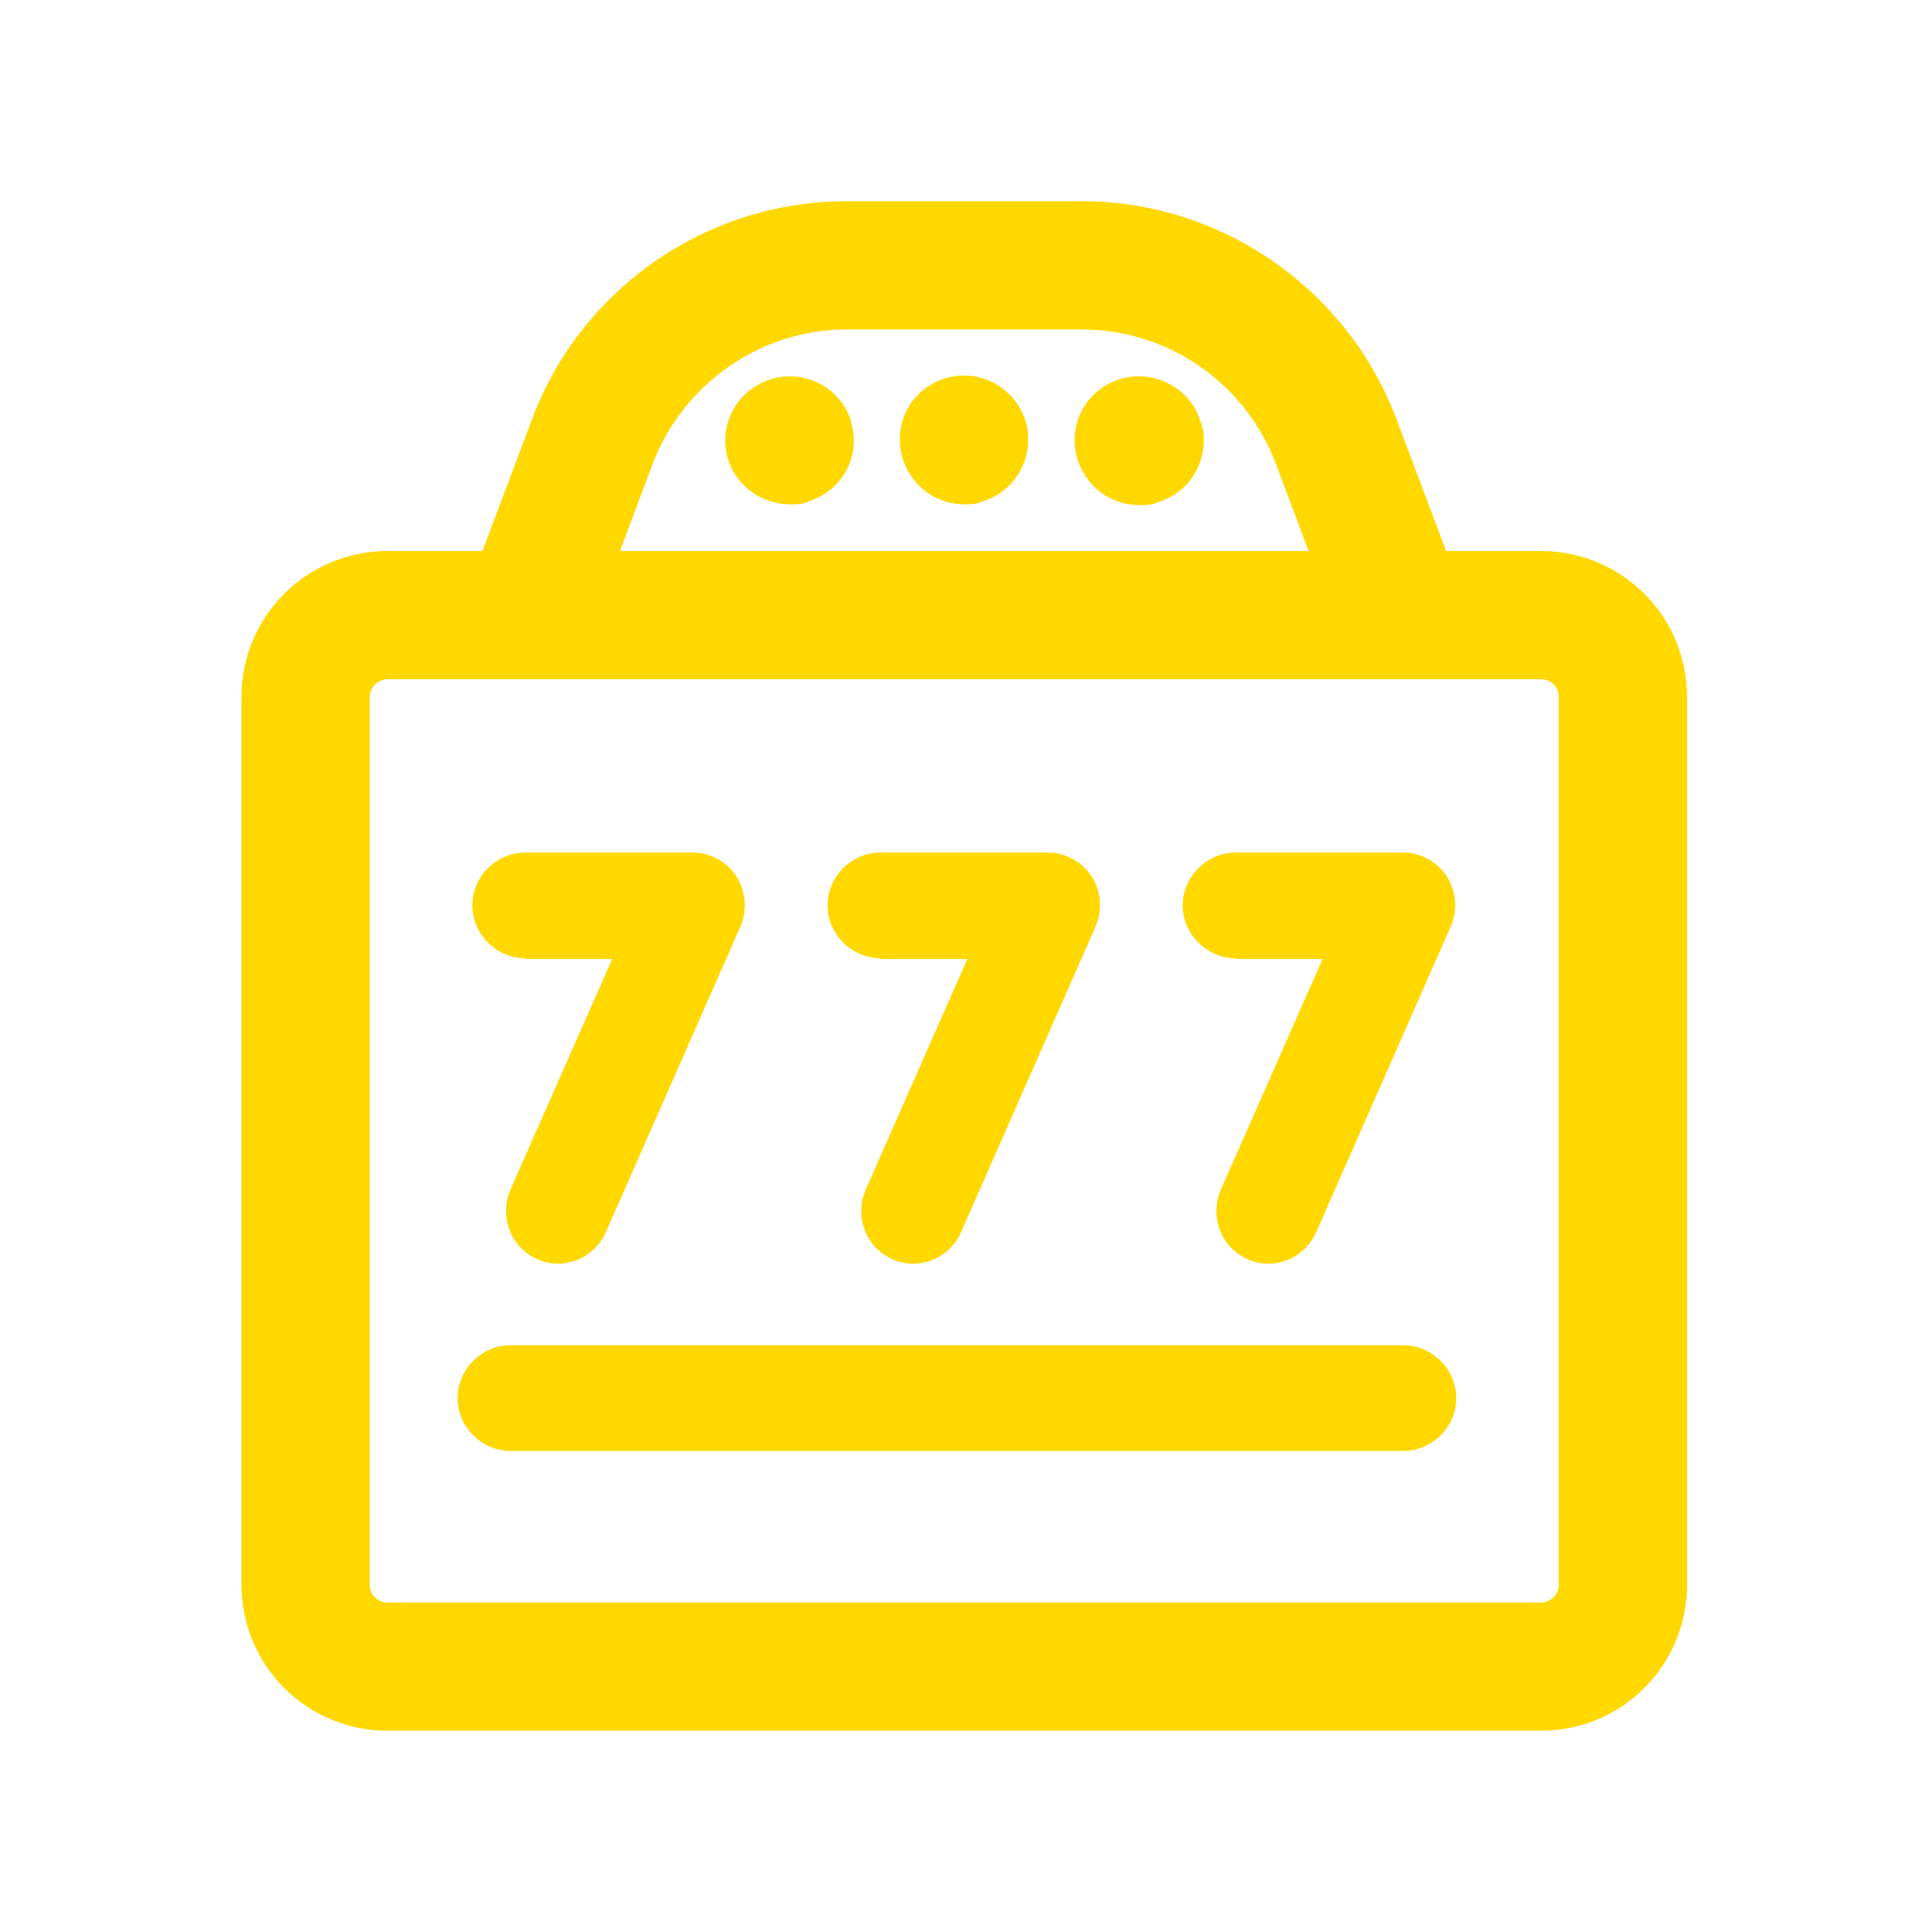
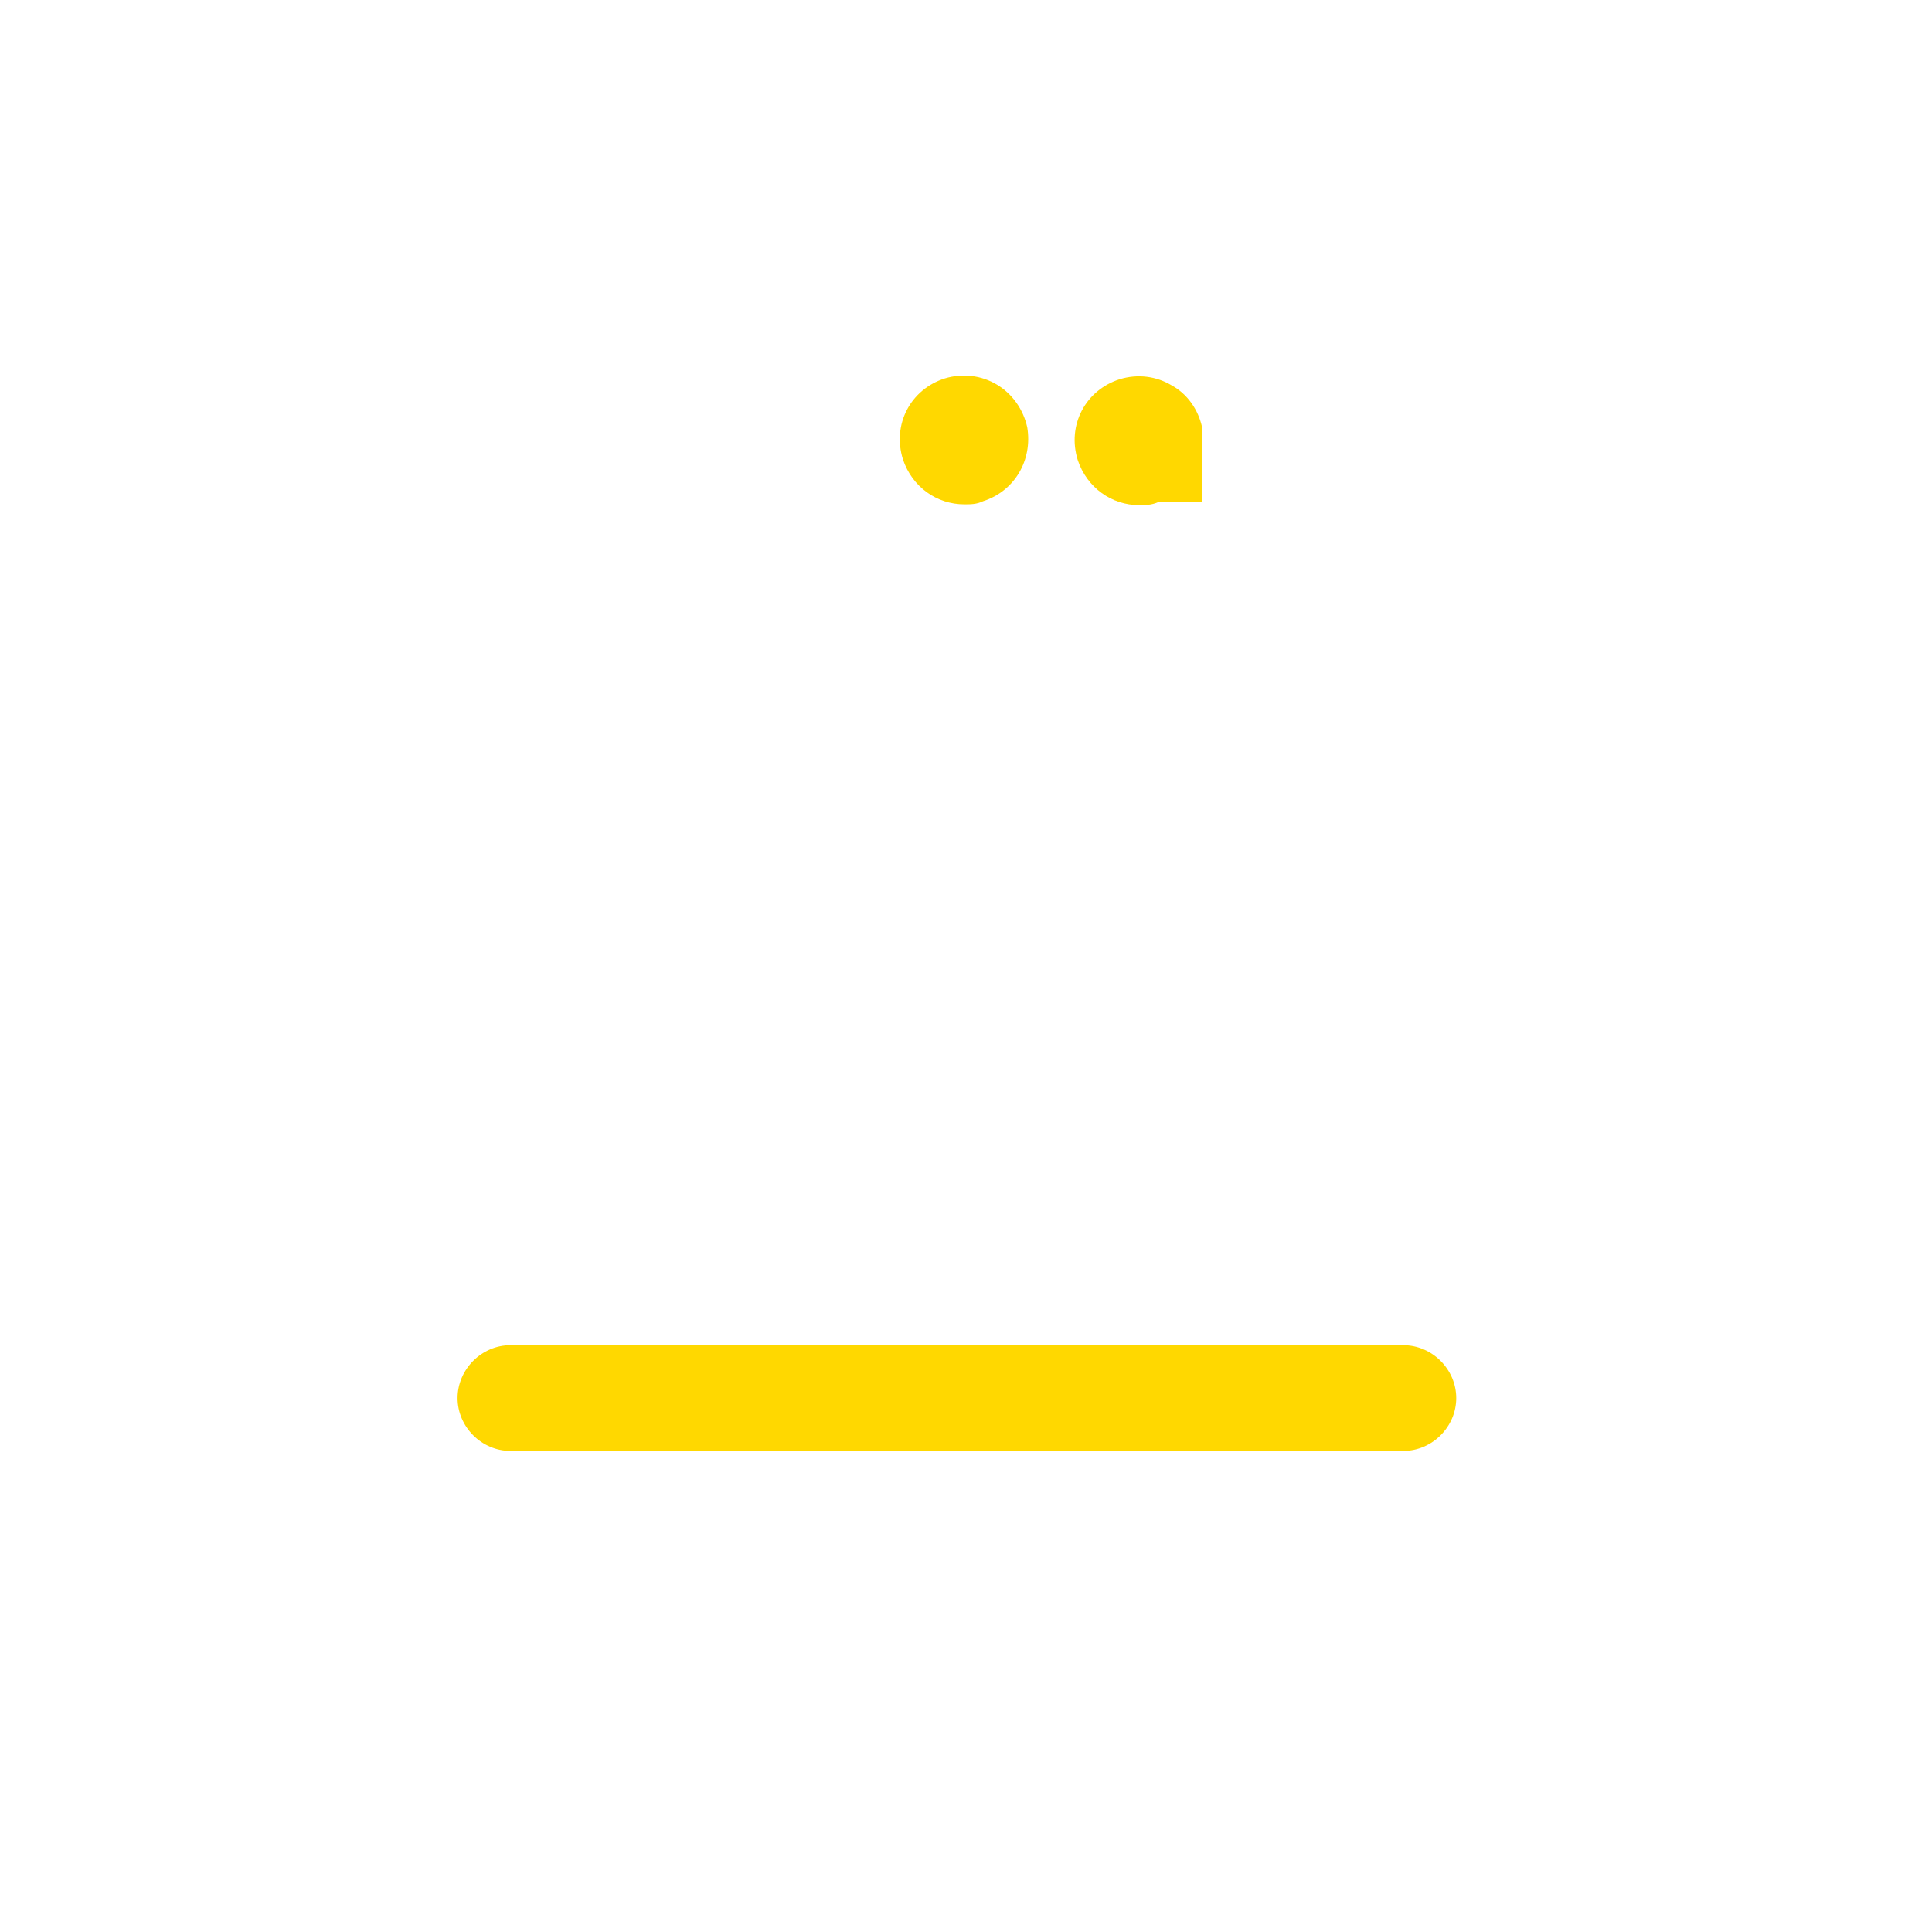
<svg xmlns="http://www.w3.org/2000/svg" fill="none" height="24" viewBox="0 0 24 24" width="24">
  <g clip-path="url(#clip0_21304_417837)">
-     <path d="M19.142 6.845H17.964L17.346 5.203C16.738 3.591 15.174 2.5 13.446 2.5H10.511C8.783 2.5 7.219 3.581 6.611 5.203L5.993 6.845H4.815C3.811 6.845 3 7.655 3 8.66V19.685C3 20.689 3.811 21.5 4.815 21.5H19.142C20.146 21.5 20.957 20.689 20.957 19.685V8.66C20.957 7.655 20.146 6.845 19.142 6.845ZM7.702 6.845L8.107 5.763C8.484 4.769 9.449 4.093 10.511 4.093H13.446C14.508 4.093 15.474 4.759 15.85 5.763L16.256 6.845H7.702ZM19.364 8.66V19.685C19.364 19.801 19.268 19.907 19.142 19.907H4.815C4.69 19.907 4.593 19.811 4.593 19.685V8.66C4.593 8.544 4.69 8.438 4.815 8.438H19.142C19.268 8.438 19.364 8.534 19.364 8.66Z" fill="#FFD800" />
-     <path d="M6.524 11.913H7.605L6.34 14.78C6.254 14.983 6.273 15.215 6.389 15.398C6.505 15.582 6.717 15.698 6.929 15.698C7.19 15.698 7.422 15.543 7.528 15.302L9.198 11.508C9.285 11.305 9.266 11.073 9.15 10.89C9.034 10.706 8.822 10.591 8.609 10.591H6.524C6.167 10.591 5.867 10.89 5.867 11.247C5.867 11.604 6.167 11.903 6.524 11.903V11.913Z" fill="#FFD800" />
-     <path d="M10.936 11.913H12.017L10.753 14.78C10.666 14.983 10.685 15.215 10.801 15.398C10.917 15.582 11.129 15.698 11.341 15.698C11.602 15.698 11.834 15.543 11.94 15.302L13.61 11.508C13.697 11.305 13.678 11.073 13.562 10.89C13.446 10.706 13.234 10.591 13.021 10.591H10.936C10.579 10.591 10.28 10.89 10.28 11.247C10.28 11.604 10.579 11.903 10.936 11.903V11.913Z" fill="#FFD800" />
-     <path d="M15.348 11.913H16.43L15.165 14.78C15.078 14.983 15.097 15.215 15.213 15.398C15.329 15.582 15.541 15.698 15.754 15.698C16.014 15.698 16.246 15.543 16.352 15.302L18.022 11.508C18.109 11.305 18.09 11.073 17.974 10.89C17.858 10.706 17.646 10.591 17.433 10.591H15.348C14.991 10.591 14.692 10.89 14.692 11.247C14.692 11.604 14.991 11.903 15.348 11.903V11.913Z" fill="#FFD800" />
    <path d="M12.761 5.309C12.712 5.087 12.577 4.894 12.384 4.778C12.191 4.663 11.959 4.634 11.737 4.701C11.312 4.836 11.081 5.271 11.216 5.705C11.332 6.053 11.641 6.265 11.979 6.265C12.056 6.265 12.133 6.265 12.21 6.227C12.606 6.101 12.828 5.715 12.761 5.309Z" fill="#FFD800" />
-     <path d="M10.222 4.788C10.028 4.672 9.797 4.643 9.575 4.711C9.15 4.846 8.918 5.28 9.044 5.705C9.15 6.043 9.469 6.265 9.816 6.265C9.893 6.265 9.971 6.265 10.048 6.227C10.444 6.101 10.675 5.705 10.588 5.309C10.55 5.087 10.415 4.904 10.222 4.788Z" fill="#FFD800" />
-     <path d="M14.933 5.309C14.885 5.087 14.749 4.894 14.556 4.788C14.363 4.672 14.132 4.643 13.909 4.711C13.485 4.846 13.253 5.28 13.388 5.715C13.504 6.062 13.813 6.275 14.151 6.275C14.228 6.275 14.305 6.275 14.392 6.236C14.788 6.111 15.01 5.725 14.943 5.319H14.933V5.309Z" fill="#FFD800" />
+     <path d="M14.933 5.309C14.885 5.087 14.749 4.894 14.556 4.788C14.363 4.672 14.132 4.643 13.909 4.711C13.485 4.846 13.253 5.28 13.388 5.715C13.504 6.062 13.813 6.275 14.151 6.275C14.228 6.275 14.305 6.275 14.392 6.236H14.933V5.309Z" fill="#FFD800" />
    <path d="M17.433 16.711H6.34C5.983 16.711 5.684 17.011 5.684 17.368C5.684 17.725 5.983 18.024 6.34 18.024H17.433C17.791 18.024 18.09 17.725 18.09 17.368C18.09 17.011 17.791 16.711 17.433 16.711Z" fill="#FFD800" />
  </g>
  <defs>
    <clipPath id="clip0_21304_417837">
      <rect fill="white" height="19" transform="translate(3 2.5)" width="17.957" />
    </clipPath>
  </defs>
</svg>